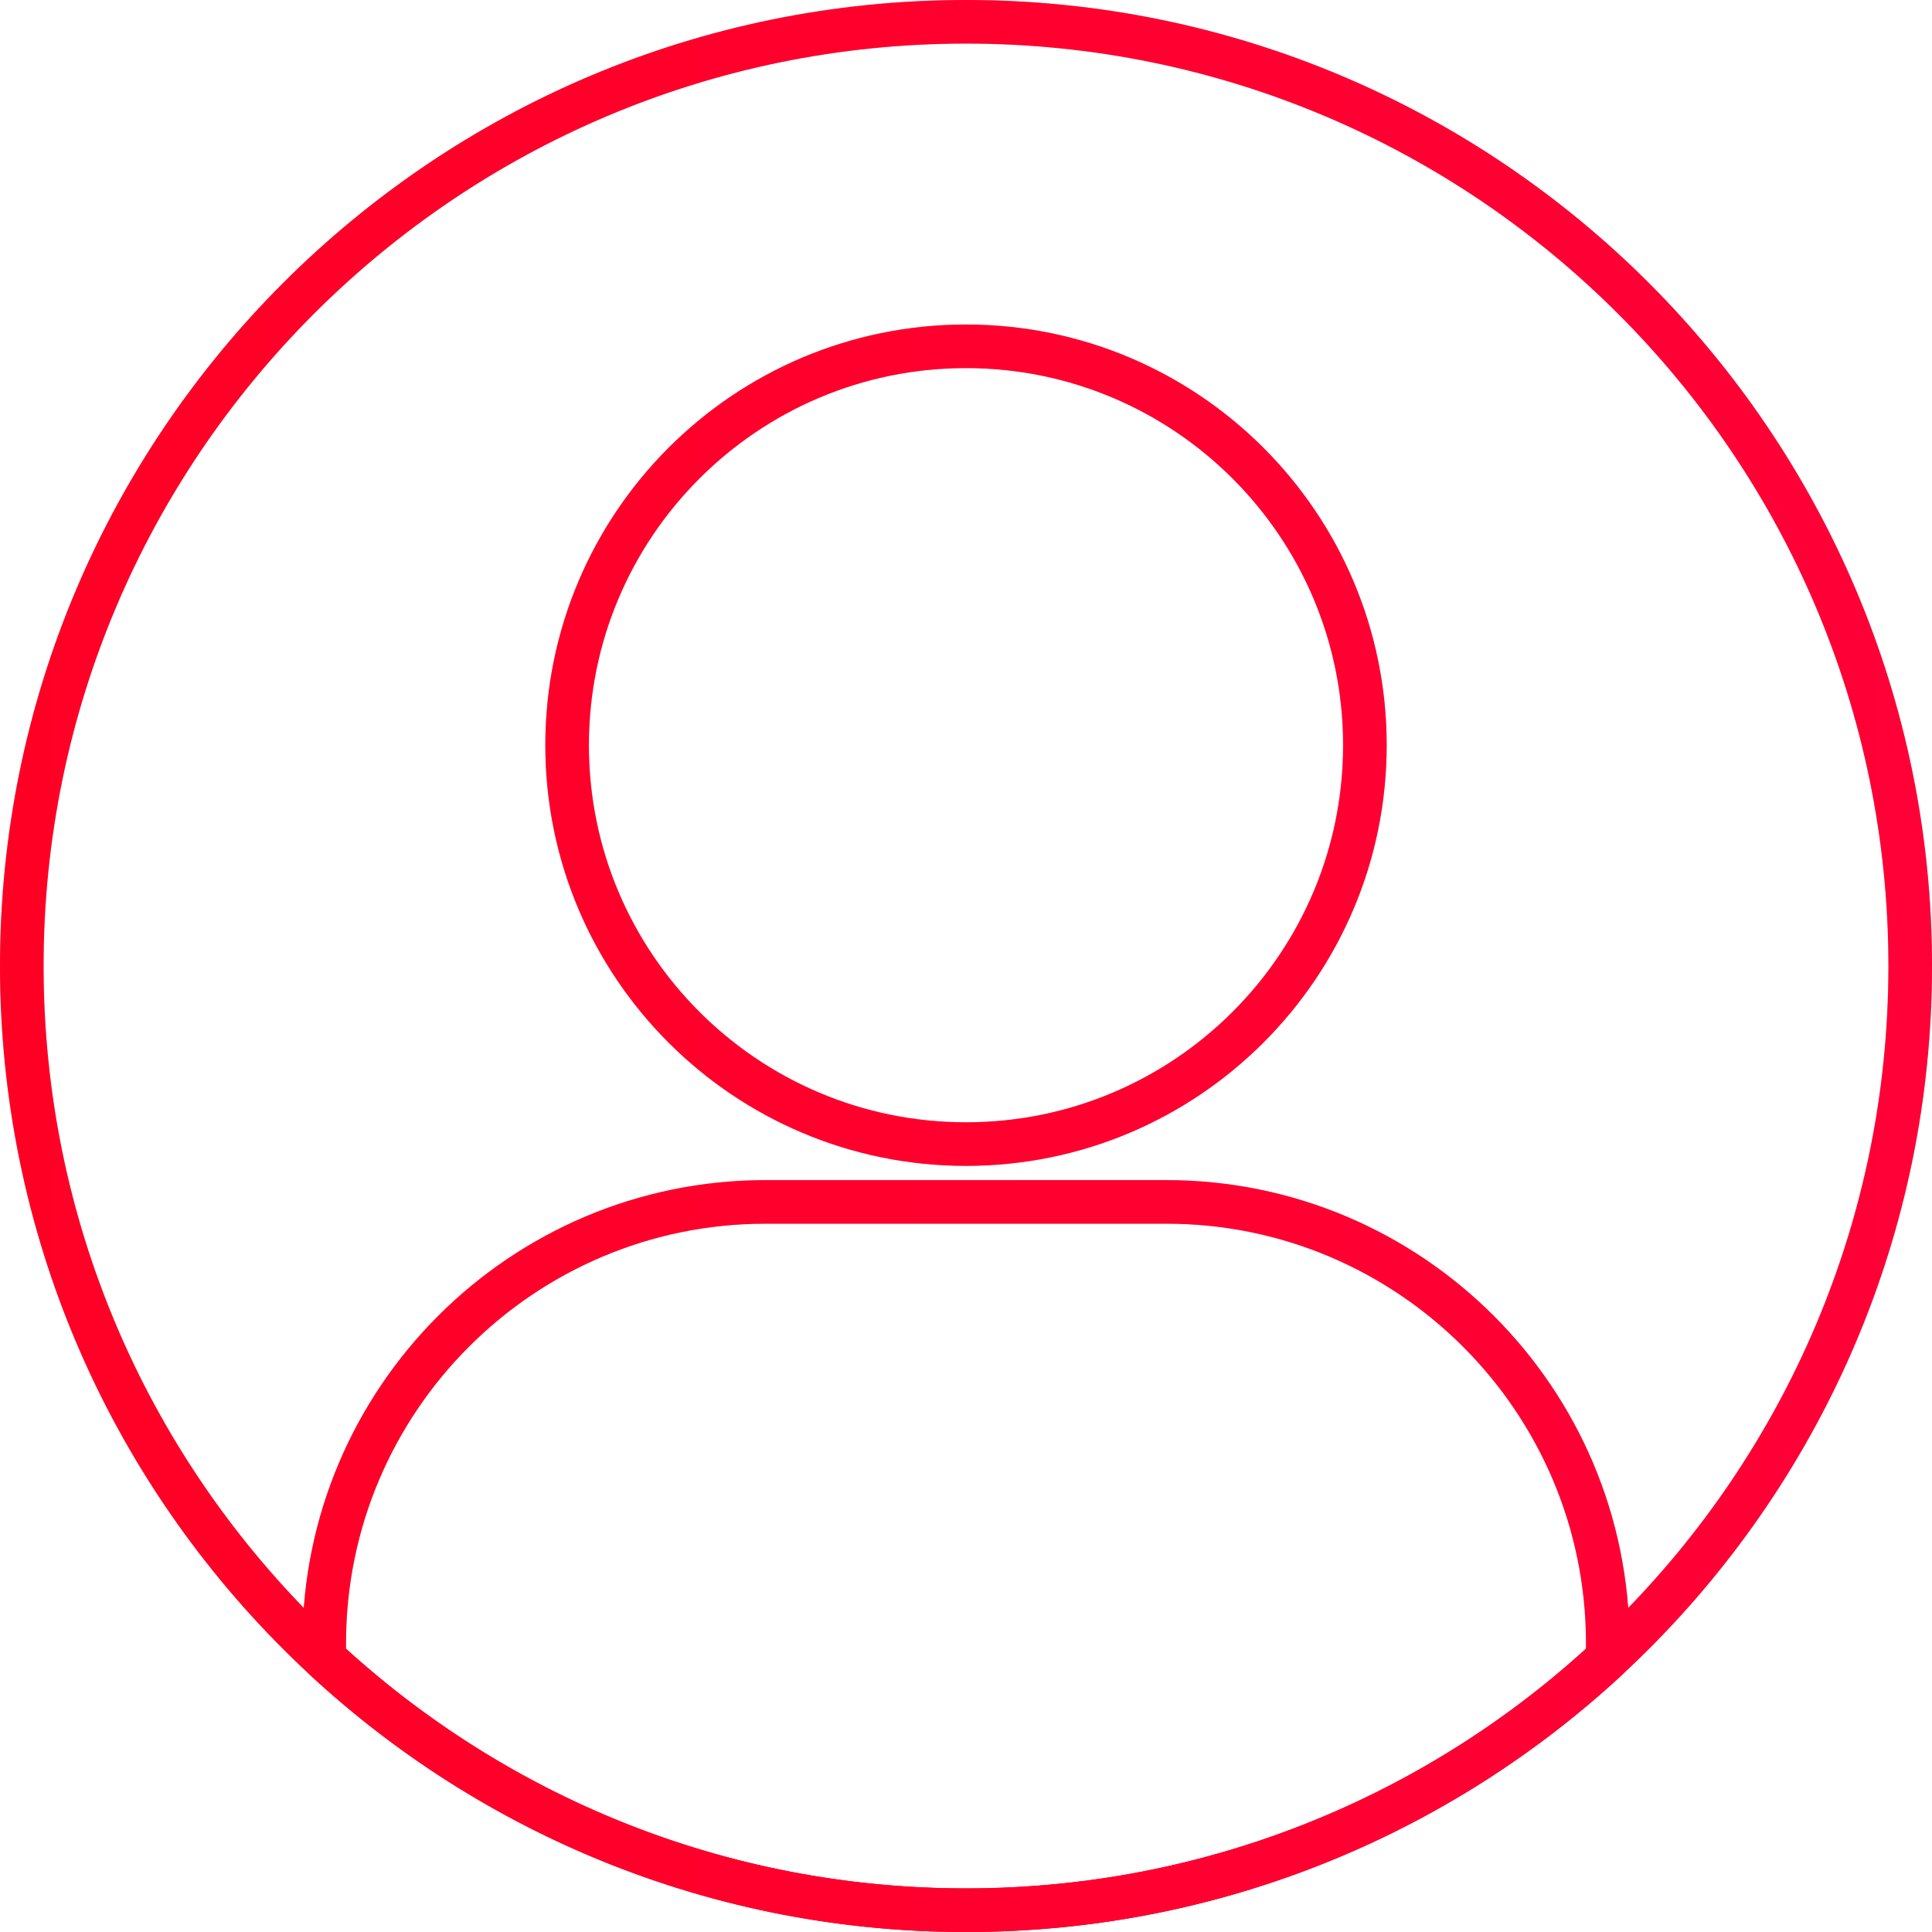
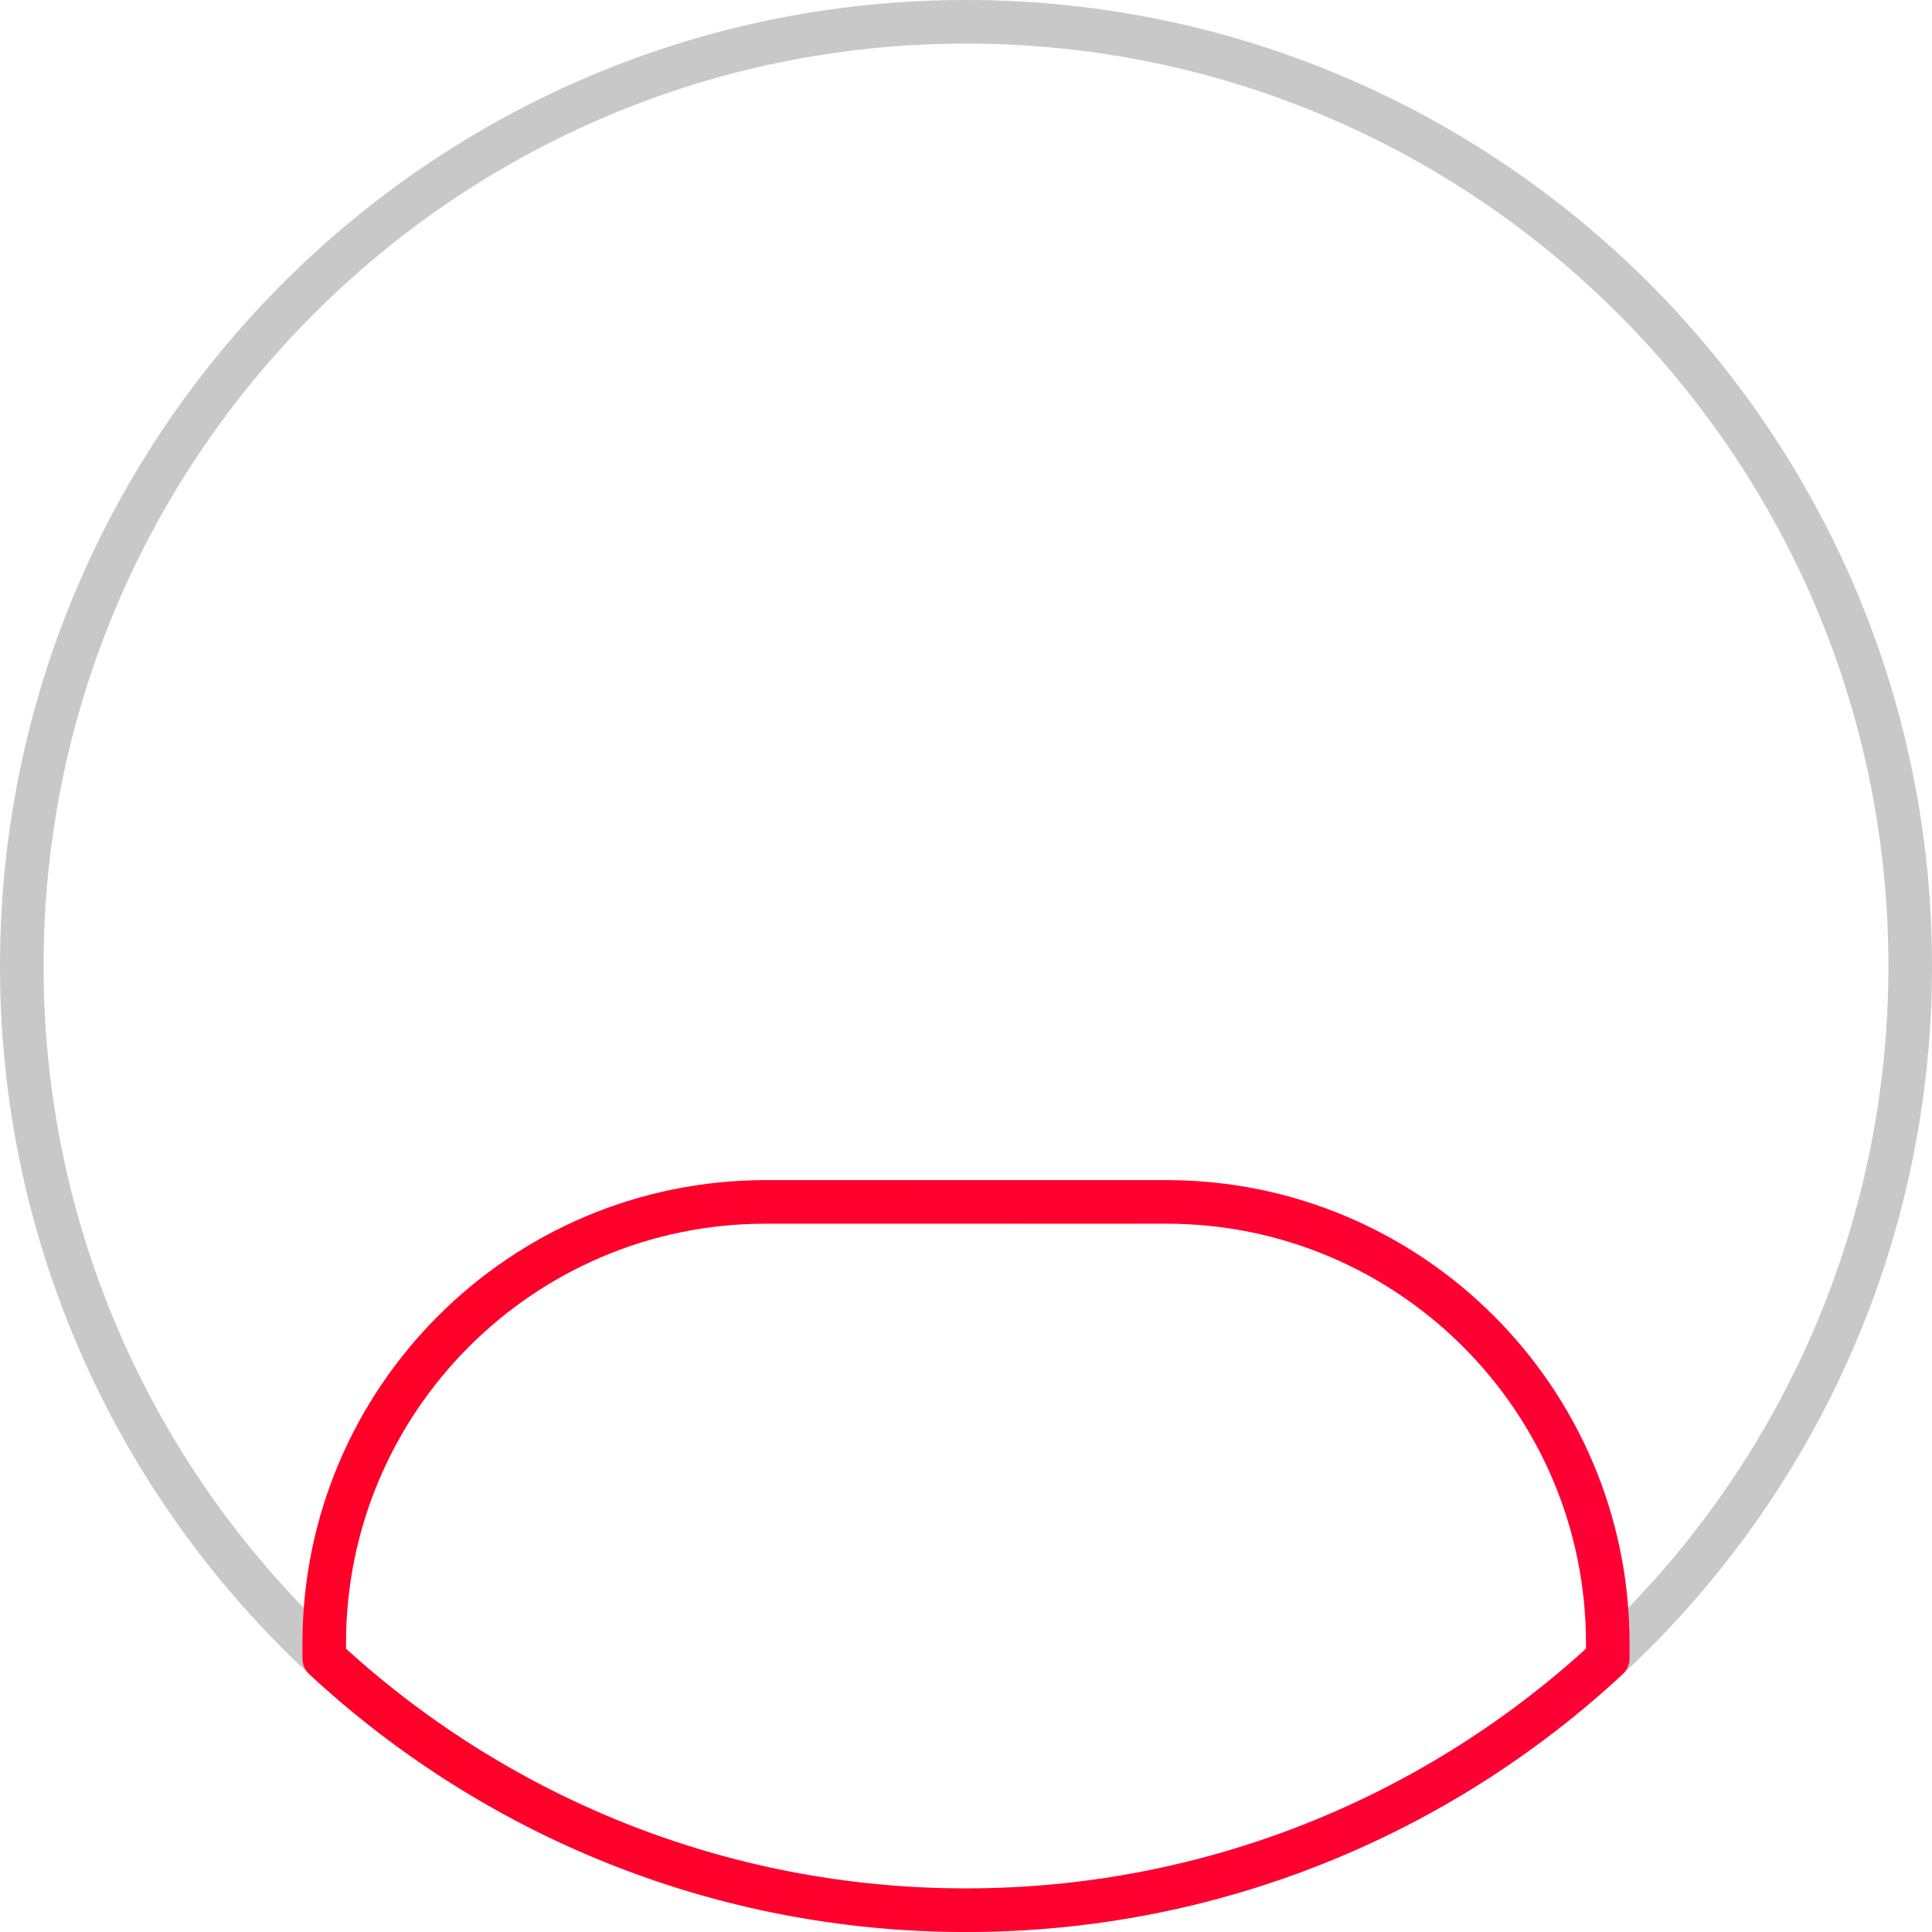
<svg xmlns="http://www.w3.org/2000/svg" id="_レイヤー_2" data-name="レイヤー 2" viewBox="0 0 66.5 66.5">
  <defs>
    <style>
      .cls-1 {
        stroke: #c8c8c8;
      }

      .cls-1, .cls-2 {
        fill: none;
        stroke-linecap: round;
        stroke-linejoin: round;
        stroke-width: 1.5px;
      }

      .cls-2 {
        stroke: url(#_名称未設定グラデーション_706);
      }
    </style>
    <linearGradient id="_名称未設定グラデーション_706" data-name="名称未設定グラデーション 706" x1="0" y1="33.25" x2="66.5" y2="33.25" gradientUnits="userSpaceOnUse">
      <stop offset="0" stop-color="#ff0025" />
      <stop offset="1" stop-color="#ff0037" />
    </linearGradient>
  </defs>
  <g id="_デザイン" data-name="デザイン">
    <g>
      <g>
        <path class="cls-1" d="M33.25,.75c17.94,0,32.5,14.56,32.5,32.5s-14.56,32.5-32.5,32.5S.75,51.19,.75,33.25,15.31,.75,33.25,.75Z" />
-         <path class="cls-1" d="M11.16,57.08v-.52c0-8.38,6.81-15.19,15.19-15.19h13.8c8.38,0,15.19,6.81,15.19,15.19v.52c-5.8,5.38-13.57,8.67-22.09,8.67s-16.29-3.29-22.09-8.67Z" />
-         <path class="cls-1" d="M33.25,11.92c7.58,0,13.73,6.15,13.73,13.73s-6.15,13.73-13.73,13.73-13.73-6.15-13.73-13.73,6.15-13.73,13.73-13.73Z" />
      </g>
      <g>
-         <path class="cls-2" d="M33.25,.75c17.94,0,32.5,14.56,32.5,32.5s-14.56,32.5-32.5,32.5S.75,51.19,.75,33.25,15.31,.75,33.25,.75Z" />
        <path class="cls-2" d="M11.16,57.08v-.52c0-8.38,6.81-15.19,15.19-15.19h13.8c8.38,0,15.19,6.81,15.19,15.19v.52c-5.8,5.38-13.57,8.67-22.09,8.67s-16.29-3.29-22.09-8.67Z" />
-         <path class="cls-2" d="M33.25,11.92c7.58,0,13.73,6.15,13.73,13.73s-6.15,13.73-13.73,13.73-13.73-6.15-13.73-13.73,6.15-13.73,13.73-13.73Z" />
      </g>
    </g>
  </g>
</svg>